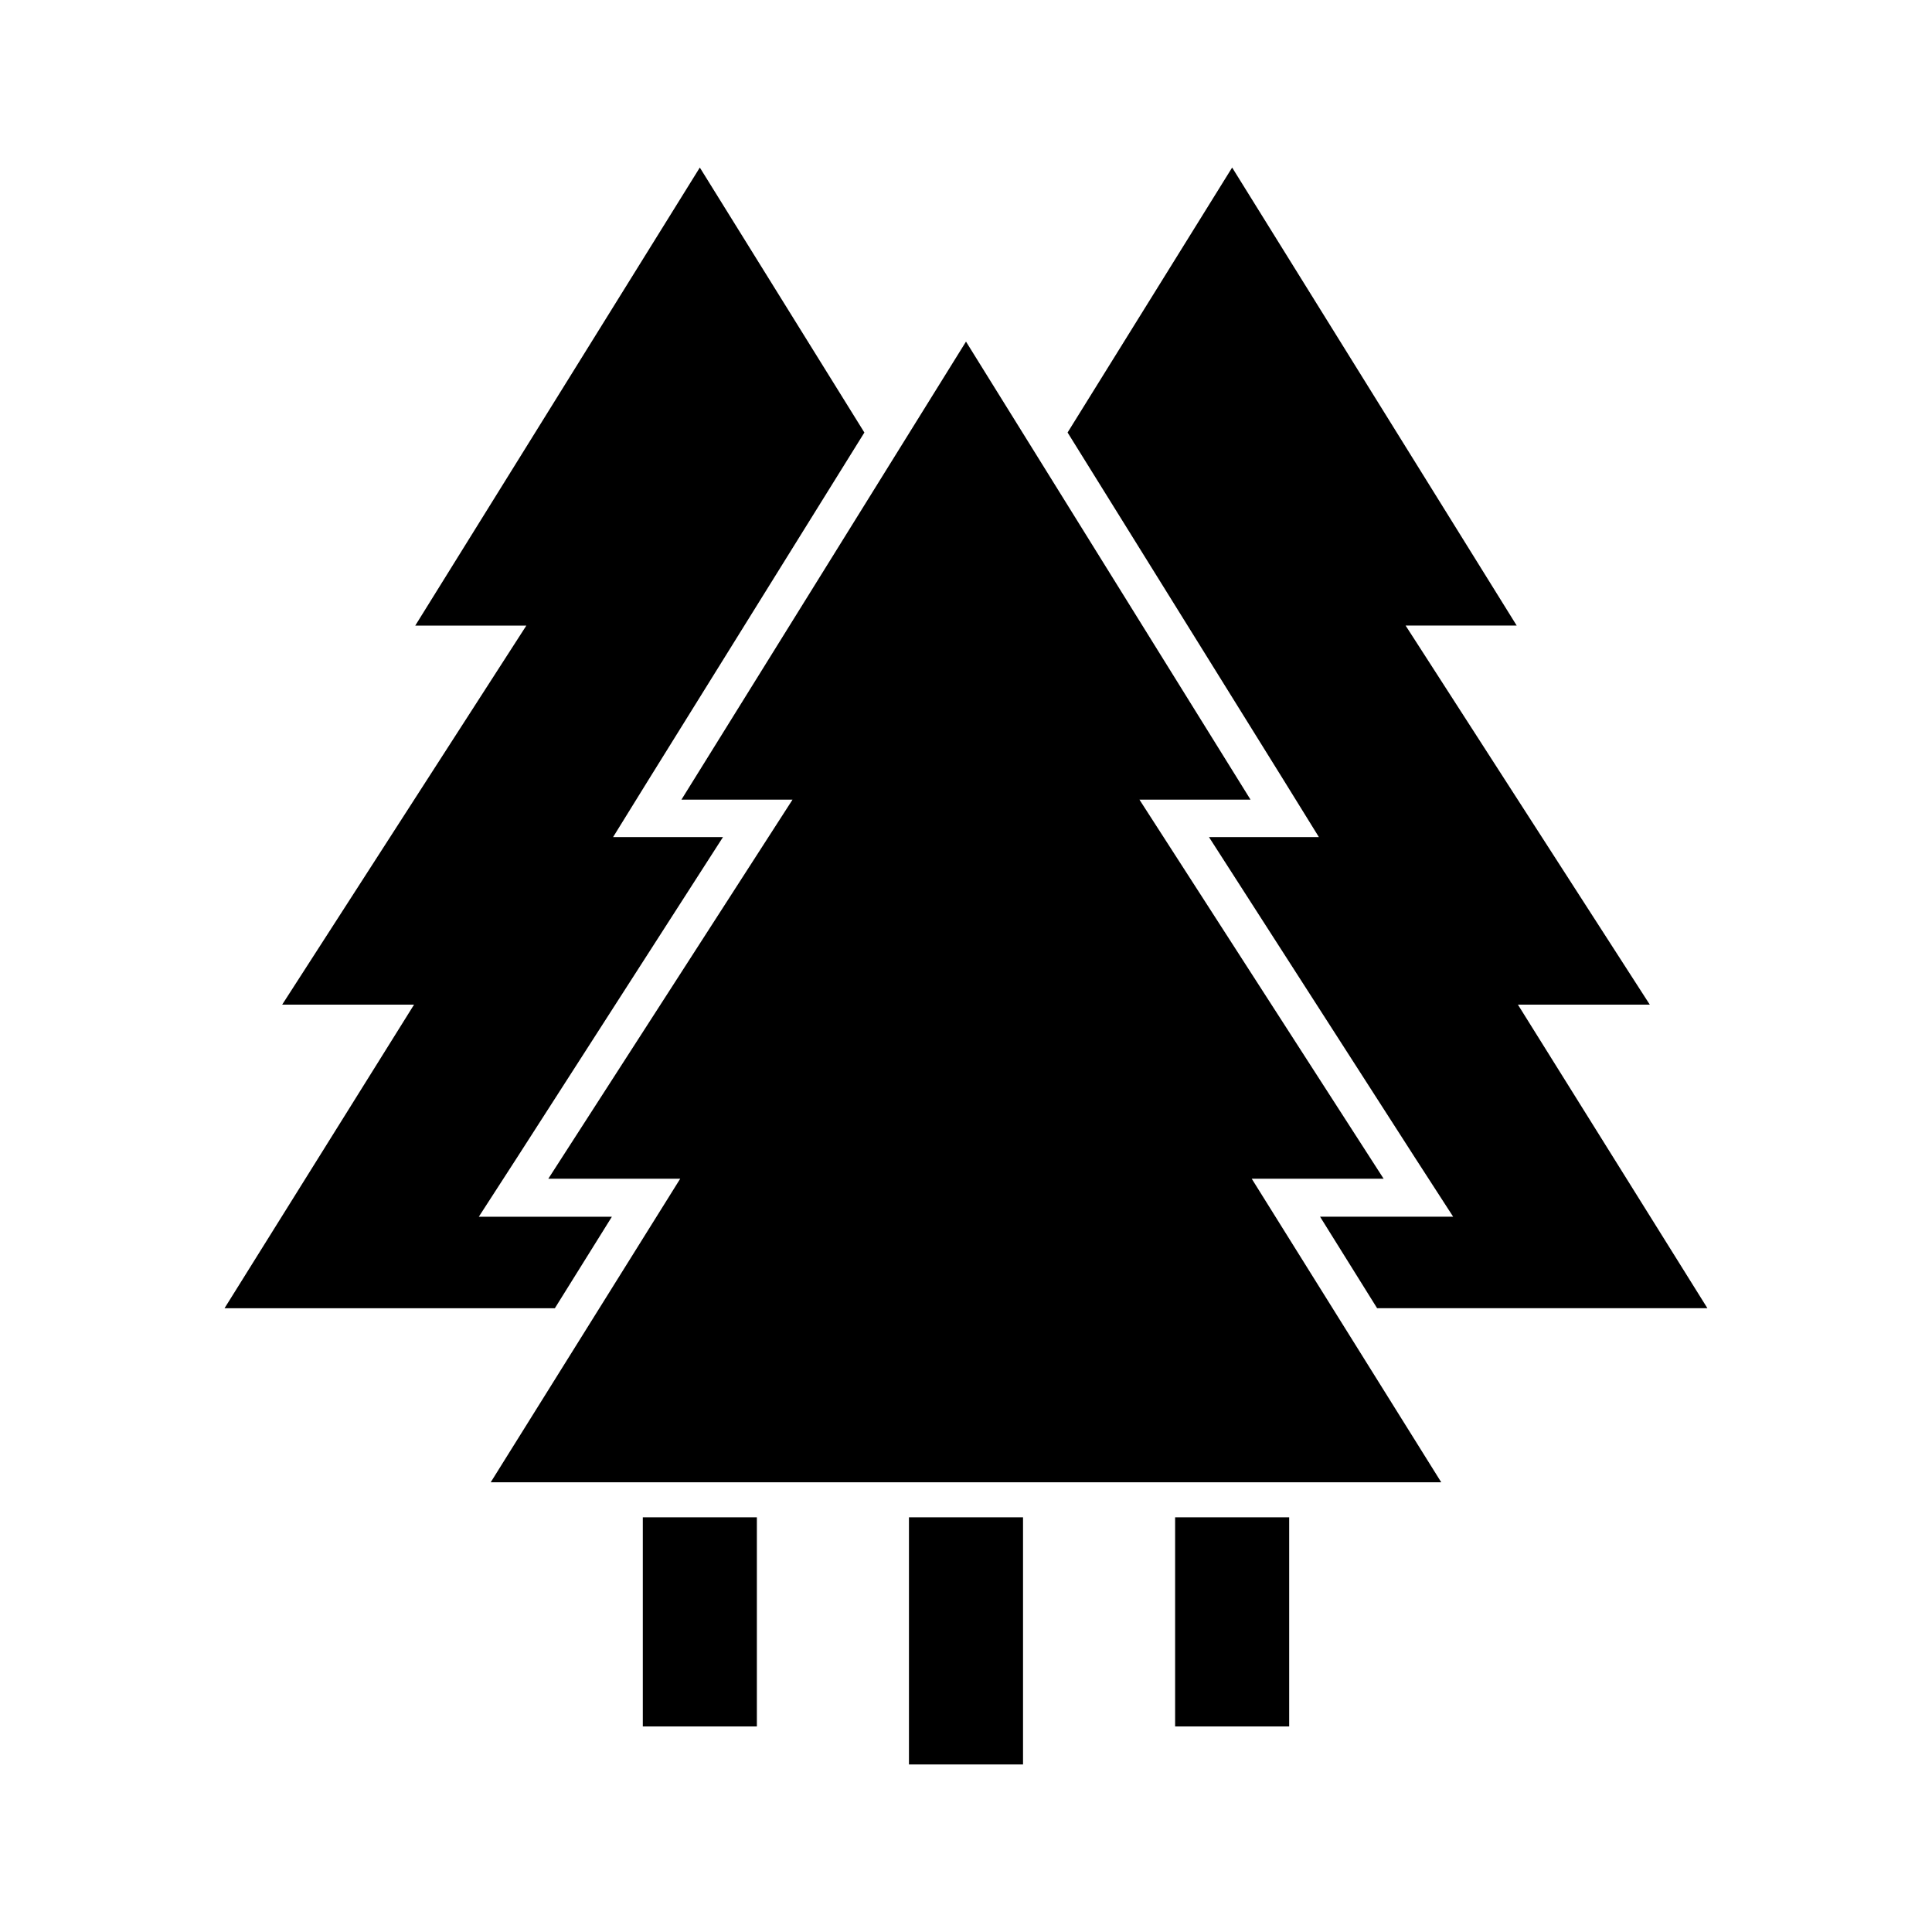
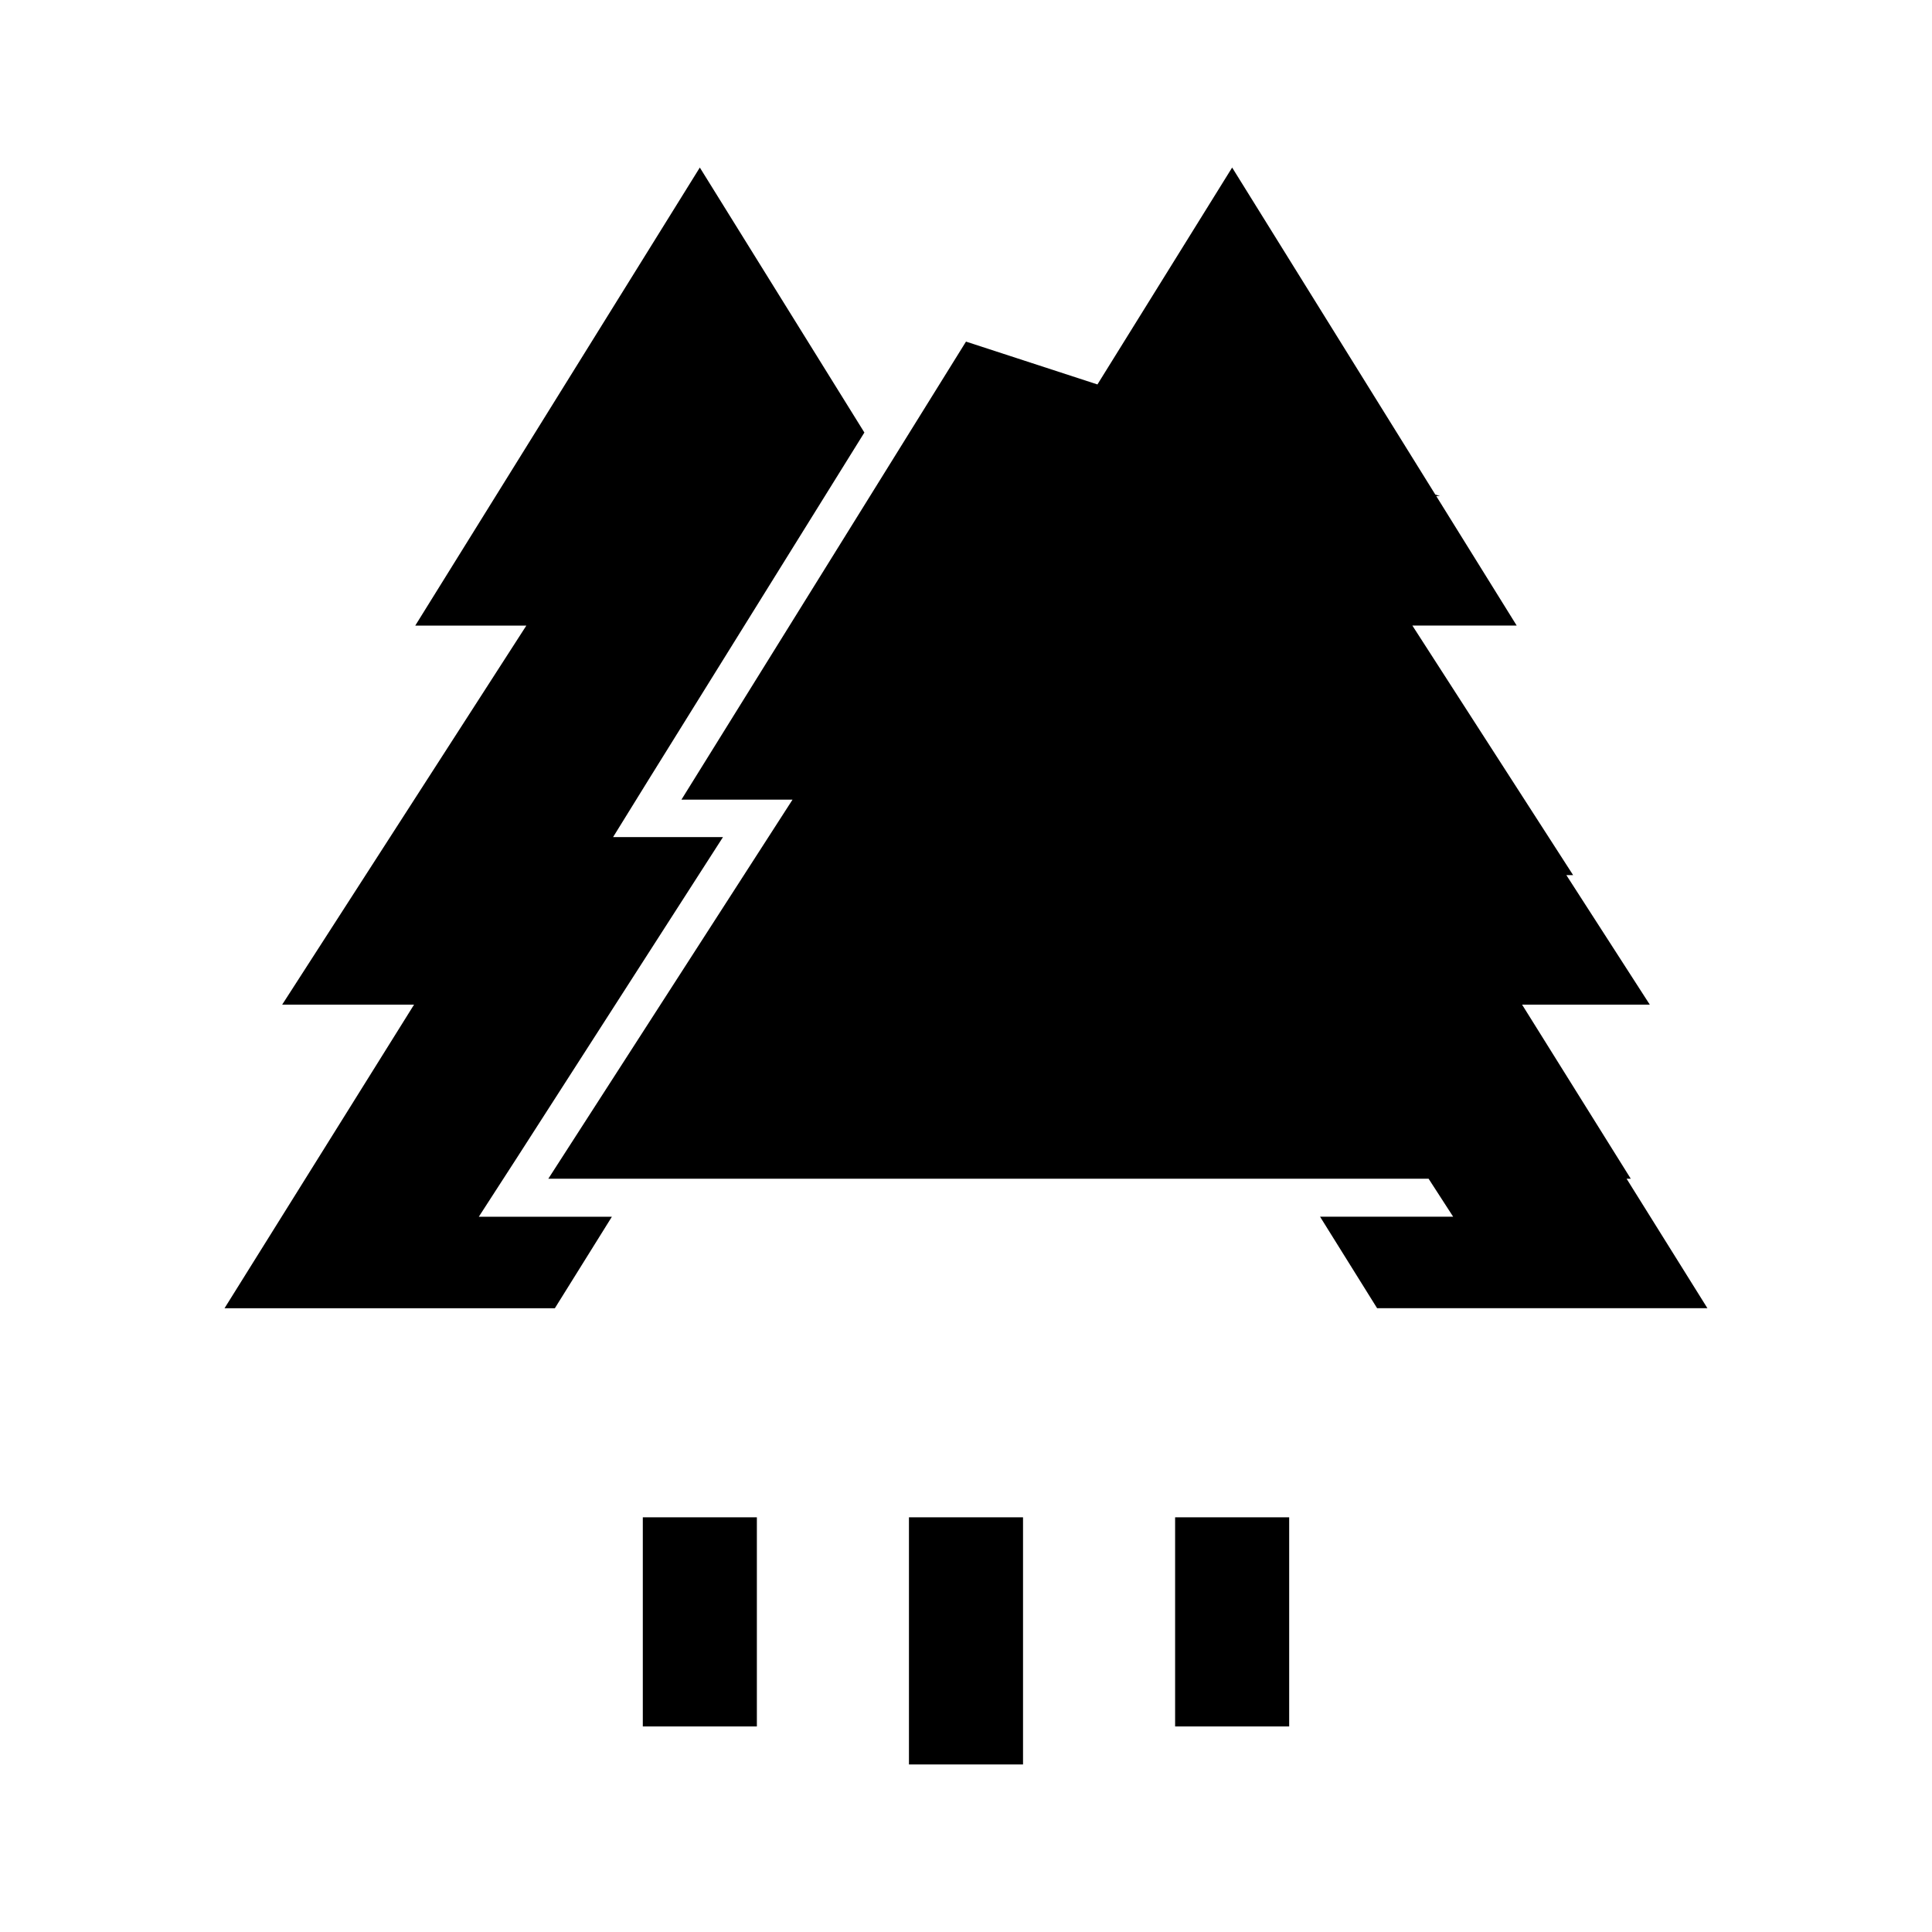
<svg xmlns="http://www.w3.org/2000/svg" fill="#000000" width="800px" height="800px" version="1.1" viewBox="144 144 512 512">
-   <path d="m329.46 188.4-75.414 121.39h29.441l-64.707 100.45h34.949l-50.223 80.453h87.539l15.113-24.246h-35.266l10.074-15.586 54.633-85.02h-29.125l9.445-15.27 57.152-91.945zm141.07 0-43.609 70.219 57.148 91.945 9.449 15.27h-29.129l54.633 85.02 10.078 15.586h-35.27l15.117 24.246h87.535l-50.223-80.453h34.949l-64.707-100.45h29.441zm-70.531 46.129-75.414 121.39h29.441l-64.711 100.45h34.953l-50.223 80.449h251.9l-50.223-80.449h34.953l-64.707-100.45h29.441zm-85.648 311.57v55.422h30.227v-55.422zm70.531 0v65.496h30.23v-65.496zm70.535 0v55.422h30.227v-55.422z" />
+   <path d="m329.46 188.4-75.414 121.39h29.441l-64.707 100.45h34.949l-50.223 80.453h87.539l15.113-24.246h-35.266l10.074-15.586 54.633-85.02h-29.125l9.445-15.27 57.152-91.945zm141.07 0-43.609 70.219 57.148 91.945 9.449 15.27h-29.129l54.633 85.02 10.078 15.586h-35.27l15.117 24.246h87.535l-50.223-80.453h34.949l-64.707-100.45h29.441zm-70.531 46.129-75.414 121.39h29.441l-64.711 100.45h34.953h251.9l-50.223-80.449h34.953l-64.707-100.45h29.441zm-85.648 311.57v55.422h30.227v-55.422zm70.531 0v65.496h30.23v-65.496zm70.535 0v55.422h30.227v-55.422z" />
</svg>